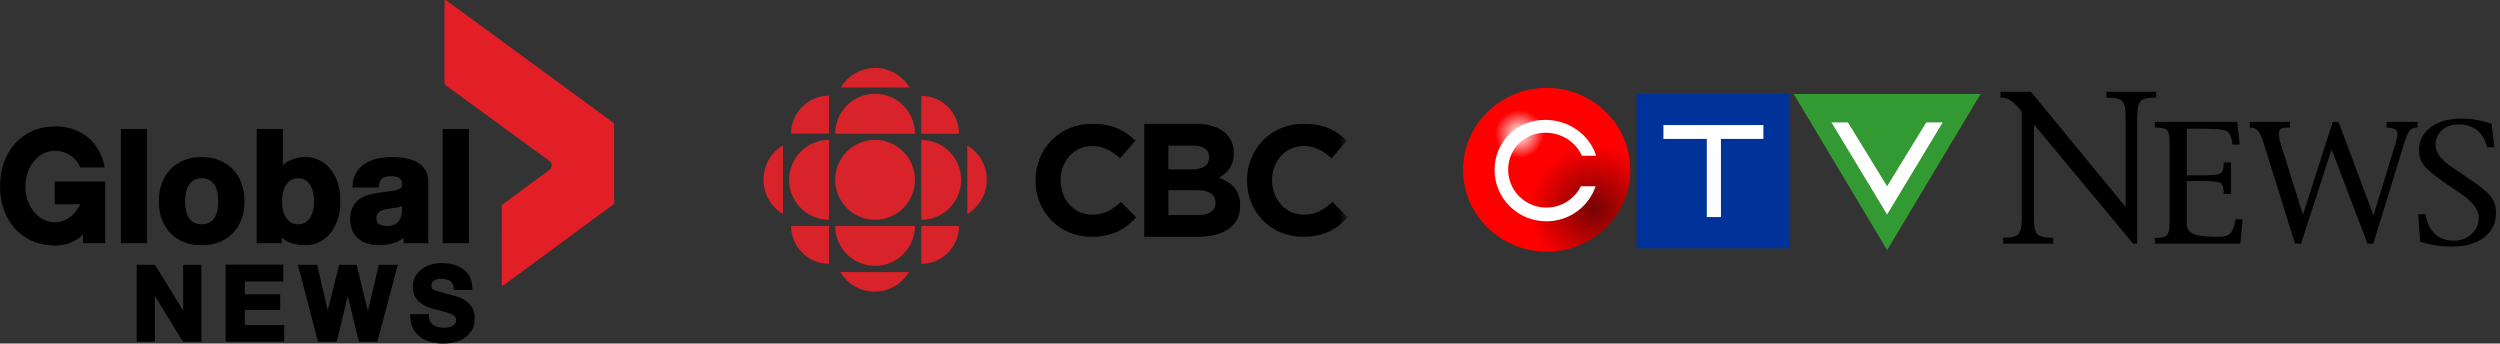
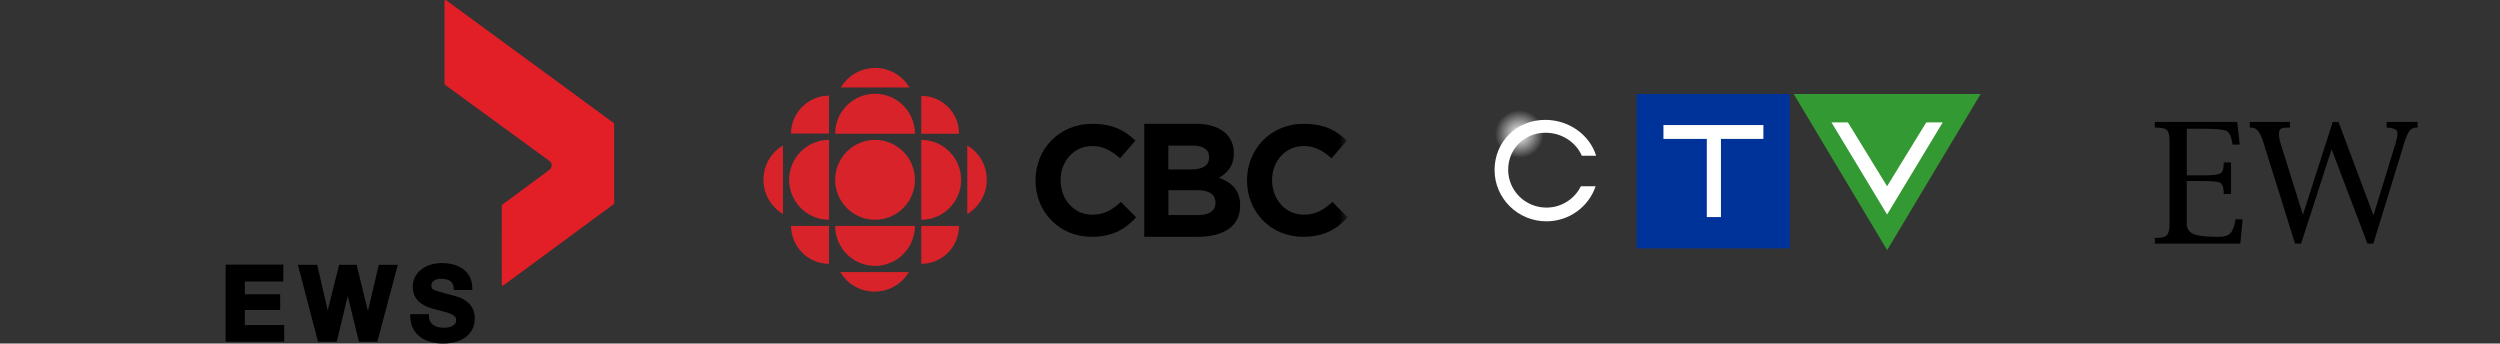
<svg xmlns="http://www.w3.org/2000/svg" width="393" height="54" viewBox="0 0 393 54" fill="none">
  <rect x="0" y="0" width="393" height="54" fill="#333333" stroke="none" />
  <path d="M338.739 38.296V37.398H339.052C339.85 37.398 340.389 37.247 340.652 36.947C340.92 36.642 341.057 36.018 341.057 35.089V22.371C341.057 21.398 340.93 20.762 340.678 20.481C340.432 20.204 339.883 20.063 339.052 20.063H338.739V19.167H351.69L352.085 22.733H350.957L350.909 22.416C350.751 21.412 350.447 20.793 350.006 20.575C349.554 20.352 348.325 20.239 346.357 20.239H343.763V27.562H346.567C347.861 27.562 348.696 27.454 349.051 27.246C349.389 27.042 349.559 26.558 349.559 25.808V25.524H350.71V30.499H349.559V30.239C349.559 29.563 349.415 29.078 349.125 28.794C348.967 28.641 348.395 28.458 346.567 28.458H343.763V35.171C343.763 35.938 344.089 36.457 344.759 36.759C345.442 37.067 346.675 37.222 348.421 37.222H348.945C349.69 37.222 350.243 37.043 350.591 36.691C350.945 36.337 351.204 35.69 351.364 34.773L351.415 34.482H352.54L352.176 38.296H338.739Z" fill="black" />
  <path d="M373.093 38.296H372.164L366.529 23.465L361.73 38.296H360.777L355.836 22.472C355.556 21.585 355.266 20.952 354.972 20.593C354.689 20.242 354.339 20.063 353.93 20.063H353.669V19.167H359.982V20.063H359.658C359.081 20.063 358.698 20.131 358.513 20.267C358.341 20.396 358.252 20.671 358.252 21.079C358.252 21.48 358.334 21.954 358.494 22.486L362.017 33.771L366.706 19.167H367.609L373.11 33.849L376.595 22.498C376.786 21.841 376.882 21.304 376.882 20.901C376.882 20.427 376.413 20.15 375.486 20.075L375.179 20.059V19.167H380.043V20.063H379.758C379.356 20.063 379.033 20.23 378.772 20.572C378.503 20.926 378.223 21.576 377.94 22.503L373.093 38.296Z" fill="black" />
-   <path d="M385.438 38.761C383.709 38.761 382.042 38.505 380.483 38.003L380.433 37.984L380.158 33.673H381.278L381.329 33.934C381.571 35.184 382.083 36.159 382.845 36.833C383.611 37.503 384.6 37.846 385.781 37.846C386.844 37.846 387.768 37.487 388.525 36.781C389.284 36.077 389.67 35.216 389.67 34.224C389.67 32.972 388.669 31.668 386.698 30.345L384.799 29.059C382.955 27.811 381.729 26.828 381.154 26.134C380.572 25.433 380.277 24.572 380.277 23.577C380.277 22.1 380.893 20.894 382.109 19.993C383.321 19.095 384.938 18.64 386.916 18.64C388.453 18.64 390.041 18.907 391.634 19.437L391.682 19.454L392.115 23.153H390.997L390.915 22.902C390.266 20.681 388.762 19.555 386.454 19.555C385.422 19.555 384.555 19.864 383.879 20.469C383.206 21.072 382.864 21.849 382.864 22.778C382.864 23.95 383.719 25.121 385.407 26.256L388.149 28.102C389.866 29.256 391.011 30.19 391.55 30.877C392.094 31.569 392.371 32.449 392.371 33.49C392.371 35.094 391.734 36.389 390.484 37.337C389.234 38.282 387.536 38.761 385.438 38.761Z" fill="black" />
-   <path d="M320.262 36.801C319.917 36.422 319.745 35.617 319.745 34.388V19.568L335.314 38.291H335.956L335.975 18.332C335.975 17.103 336.147 16.301 336.499 15.918C336.851 15.538 337.541 15.348 338.652 15.348H338.954V14.427H331.132V15.348H331.381C332.524 15.348 333.269 15.538 333.623 15.918C333.975 16.301 334.15 17.103 334.15 18.332V32.54L319.266 14.427H314.486V15.348H314.785C315.58 15.348 316.447 15.909 317.396 17.033L317.815 17.541V34.388C317.815 35.617 317.642 36.422 317.297 36.801C316.955 37.179 316.22 37.369 315.096 37.369H314.895V38.291H322.762V37.369H322.465C321.34 37.369 320.607 37.179 320.262 36.801Z" fill="black" />
-   <path d="M243.141 39.558C250.401 39.558 256.284 33.797 256.284 26.685C256.284 19.577 250.401 13.814 243.141 13.814C235.885 13.814 230 19.577 230 26.685C230 33.797 235.886 39.558 243.141 39.558Z" fill="url(#paint0_radial_1_8988)" />
  <path d="M281.37 14.773H257.274V39.046H281.37V14.773Z" fill="#003399" />
  <path d="M311.357 14.776H281.969L296.658 39.319L311.357 14.776Z" fill="#339933" />
  <path d="M250.834 29.28C249.753 32.482 246.698 34.79 243.097 34.79C238.595 34.79 234.945 31.177 234.945 26.724C234.945 22.271 238.408 18.844 242.912 18.844C246.626 18.844 249.884 21.172 250.914 24.486H248.662C247.735 22.336 245.492 20.866 242.961 20.866C239.639 20.866 237.084 23.397 237.084 26.682C237.084 29.97 239.778 32.634 243.097 32.634C245.48 32.634 247.536 31.265 248.511 29.28L250.834 29.28Z" fill="white" />
  <path d="M261.494 21.835V19.658H277.203V21.835H270.534V34.123H268.31V21.835H261.494Z" fill="white" />
  <path d="M290.492 19.239H287.907L296.651 33.724L305.395 19.239H302.81L296.651 29.278L290.492 19.239Z" fill="white" />
  <path d="M238.855 26.322C241.818 26.322 244.22 23.97 244.22 21.068C244.22 18.166 241.818 15.813 238.855 15.813C235.892 15.813 233.49 18.166 233.49 21.068C233.49 23.97 235.892 26.322 238.855 26.322Z" fill="url(#paint1_radial_1_8988)" />
-   <path d="M31.659 41.629V53.722H28.761L24.351 46.528V53.722H21.483V41.629H24.367L28.794 48.838V41.629H31.659Z" fill="black" />
  <path d="M38.488 51.095V48.731H44.045V46.255H38.488V44.254H44.544V41.597H35.472V53.723H44.673V51.095H38.488Z" fill="black" />
  <path d="M59.545 41.629L57.84 48.884L56.06 41.629H53.316L51.511 48.789L49.865 41.629H46.829L49.993 53.722H52.929L54.666 46.549L56.43 53.722H59.316L62.533 41.629H59.545Z" fill="black" />
  <path d="M74.188 48.299C73.898 47.856 73.546 47.496 73.148 47.23C72.755 46.967 72.355 46.762 71.951 46.654C71.23 46.462 68.542 45.73 68.305 45.618C68.049 45.495 67.947 45.389 67.904 45.322C67.843 45.22 67.814 45.077 67.814 44.898C67.814 44.7 67.853 44.537 67.933 44.417C68.021 44.279 68.132 44.171 68.269 44.081C68.41 43.99 68.569 43.924 68.743 43.886C68.929 43.847 69.118 43.828 69.302 43.828C69.595 43.828 69.867 43.855 70.115 43.902C70.344 43.949 70.552 44.033 70.731 44.147C70.898 44.256 71.034 44.402 71.137 44.593C71.354 44.891 71.338 45.584 71.338 45.584H74.248C74.248 45.584 74.342 44.465 73.842 43.502C73.576 42.999 73.206 42.581 72.748 42.256C72.296 41.938 71.775 41.705 71.197 41.562C70.631 41.422 70.03 41.353 69.415 41.353C68.881 41.353 68.342 41.426 67.812 41.573C67.272 41.722 66.783 41.953 66.355 42.261C65.92 42.572 65.565 42.967 65.295 43.434C65.024 43.909 64.886 44.474 64.886 45.109C64.886 45.68 64.996 46.176 65.213 46.586C65.425 46.989 65.71 47.329 66.06 47.598C66.397 47.861 66.786 48.075 67.211 48.242C67.63 48.404 68.058 48.539 68.494 48.65C68.906 48.767 69.326 48.878 69.733 48.977C70.124 49.071 70.482 49.18 70.791 49.306C71.081 49.423 71.316 49.571 71.492 49.74C71.641 49.889 71.713 50.08 71.713 50.325C71.713 50.561 71.657 50.746 71.542 50.891C71.414 51.054 71.258 51.177 71.064 51.271C70.862 51.367 70.642 51.434 70.412 51.467C70.167 51.503 69.935 51.52 69.719 51.52C69.407 51.52 69.103 51.482 68.816 51.409C68.533 51.333 68.287 51.221 68.084 51.074C67.886 50.928 67.723 50.736 67.603 50.504C67.418 50.25 67.421 49.377 67.421 49.377H64.498C64.498 49.377 64.411 50.695 64.907 51.594C65.191 52.146 65.582 52.611 66.064 52.97C66.543 53.325 67.101 53.589 67.723 53.753C68.335 53.916 68.975 54 69.622 54C70.425 54 71.142 53.901 71.759 53.711C72.383 53.519 72.911 53.244 73.336 52.892C73.765 52.539 74.096 52.113 74.313 51.625C74.529 51.139 74.639 50.604 74.639 50.038C74.639 49.343 74.489 48.757 74.188 48.299Z" fill="black" />
-   <path d="M8.605 32.108H12.617C12.392 32.585 12.114 33.018 11.789 33.394C11.662 33.546 11.523 33.694 11.356 33.85C11.255 33.947 11.14 34.03 11.022 34.111C10.318 34.636 9.492 34.939 8.606 34.939C6.054 34.939 3.984 32.422 3.984 29.318C3.984 26.21 6.054 23.695 8.606 23.695C10.256 23.695 11.857 24.566 12.617 26.328H16.456C16.293 25.126 15.76 24.047 15.195 23.128C14.787 22.507 14.292 21.967 13.722 21.516C13.032 20.975 12.248 20.559 11.394 20.28C10.543 20.003 9.652 19.863 8.745 19.863C7.4 19.863 6.165 20.11 5.082 20.593C3.998 21.078 3.07 21.758 2.317 22.613C1.572 23.465 0.994 24.474 0.595 25.614C0.203 26.749 0 27.993 0 29.313C0 30.602 0.2 31.824 0.595 32.944C0.989 34.067 1.567 35.061 2.311 35.897C3.056 36.735 3.985 37.401 5.07 37.879C6.154 38.355 7.384 38.598 8.731 38.598C9.605 38.598 10.477 38.414 11.328 38.051C11.94 37.791 12.516 37.387 13.051 36.852L13.05 38.233H16.54V28.537H8.605V32.108ZM66.754 26.562C66.388 26.058 65.909 25.659 65.337 25.376C64.778 25.102 64.156 24.916 63.489 24.821C62.842 24.731 62.193 24.687 61.56 24.687C60.859 24.687 60.151 24.758 59.454 24.898C58.745 25.044 58.093 25.288 57.523 25.63C56.939 25.977 56.451 26.448 56.071 27.024C55.688 27.607 55.467 28.343 55.418 29.21L55.408 29.484H59.522L59.536 29.266C59.589 28.693 59.764 28.289 60.056 28.064C60.367 27.823 60.816 27.701 61.396 27.701C61.674 27.701 61.936 27.721 62.177 27.756C62.388 27.79 62.575 27.857 62.731 27.95C62.873 28.035 62.984 28.157 63.07 28.317C63.158 28.478 63.203 28.716 63.203 29.02C63.216 29.349 63.111 29.476 63.026 29.546C62.849 29.695 62.596 29.812 62.272 29.892C61.912 29.986 61.491 30.055 61.021 30.101C60.525 30.151 60.017 30.217 59.508 30.299C58.992 30.382 58.473 30.495 57.963 30.634C57.425 30.782 56.938 31.007 56.523 31.303C56.091 31.61 55.732 32.023 55.46 32.53C55.188 33.045 55.05 33.691 55.05 34.46C55.05 35.156 55.169 35.77 55.403 36.285C55.64 36.802 55.973 37.236 56.396 37.578C56.81 37.913 57.3 38.163 57.851 38.321C58.388 38.473 58.97 38.551 59.585 38.551C60.376 38.551 61.161 38.432 61.919 38.199C62.477 38.024 62.987 37.757 63.444 37.396C63.447 37.42 63.459 38.234 63.459 38.234H67.331L67.323 28.607C67.323 27.77 67.133 27.082 66.754 26.562ZM59.615 35.267C59.478 35.184 59.374 35.066 59.294 34.912C59.213 34.763 59.172 34.559 59.172 34.317C59.172 34.058 59.213 33.85 59.294 33.696C59.378 33.535 59.49 33.402 59.624 33.299C59.773 33.187 59.954 33.095 60.156 33.031C60.388 32.953 60.62 32.893 60.854 32.849C61.113 32.802 61.375 32.761 61.632 32.731C61.897 32.701 62.163 32.66 62.425 32.607C62.681 32.558 63.012 32.462 63.203 32.394C63.445 35.862 60.816 35.815 59.615 35.267ZM19.005 38.227H23.125V20.281H19.005V38.227ZM36.592 26.595C36.006 25.989 35.285 25.514 34.454 25.182C33.63 24.852 32.697 24.686 31.69 24.686C30.68 24.686 29.753 24.852 28.936 25.182C28.114 25.513 27.399 25.987 26.811 26.595C26.222 27.199 25.762 27.939 25.444 28.8C25.128 29.648 24.968 30.606 24.968 31.644C24.968 32.681 25.128 33.636 25.444 34.477C25.762 35.325 26.222 36.063 26.811 36.667C27.399 37.273 28.115 37.745 28.938 38.067C29.755 38.39 30.68 38.55 31.69 38.55C32.697 38.55 33.625 38.39 34.45 38.07C35.284 37.743 36.001 37.273 36.592 36.667C37.181 36.064 37.639 35.327 37.958 34.477C38.275 33.634 38.436 32.68 38.436 31.644C38.436 30.607 38.275 29.649 37.96 28.8C37.642 27.939 37.182 27.198 36.592 26.595ZM34.178 33.037C34.091 33.464 33.943 33.857 33.738 34.196C33.544 34.519 33.274 34.779 32.944 34.97C32.616 35.161 32.192 35.26 31.691 35.26C31.188 35.26 30.774 35.161 30.452 34.972C30.125 34.779 29.861 34.517 29.666 34.194C29.46 33.853 29.31 33.464 29.227 33.036C29.137 32.59 29.09 32.124 29.09 31.653C29.09 31.18 29.137 30.711 29.227 30.255C29.31 29.821 29.459 29.432 29.665 29.102C29.861 28.784 30.129 28.521 30.456 28.319C30.777 28.122 31.192 28.023 31.691 28.023C32.19 28.023 32.611 28.122 32.938 28.32C33.279 28.525 33.542 28.782 33.74 29.103C33.944 29.434 34.092 29.821 34.178 30.256C34.27 30.713 34.313 31.183 34.313 31.654C34.312 32.122 34.27 32.586 34.178 33.037ZM51.772 26.373C51.253 25.806 50.659 25.378 50.012 25.101C49.365 24.825 48.701 24.686 48.037 24.686C47.23 24.686 46.44 24.846 45.69 25.164C45.231 25.359 44.822 25.627 44.476 25.959V20.28H40.353V38.23H44.291V37.316C44.621 37.647 45.012 37.91 45.47 38.092C46.224 38.396 47.087 38.55 48.035 38.55C48.699 38.55 49.363 38.413 50.011 38.138C50.658 37.86 51.25 37.432 51.769 36.863C52.284 36.303 52.706 35.572 53.022 34.702C53.339 33.838 53.5 32.799 53.5 31.618C53.5 30.439 53.339 29.404 53.025 28.536C52.706 27.663 52.285 26.938 51.772 26.373ZM49.22 33.063C49.117 33.501 48.956 33.889 48.744 34.222C48.536 34.544 48.274 34.799 47.968 34.987C47.672 35.168 47.295 35.26 46.856 35.26C46.431 35.26 46.059 35.166 45.754 34.985C45.441 34.797 45.175 34.541 44.969 34.222C44.756 33.888 44.597 33.499 44.496 33.062C44.392 32.614 44.337 32.14 44.337 31.653C44.337 31.152 44.392 30.672 44.496 30.218C44.598 29.782 44.756 29.392 44.969 29.061C45.178 28.734 45.435 28.485 45.754 28.298C46.063 28.114 46.434 28.023 46.856 28.023C47.296 28.023 47.672 28.114 47.968 28.295C48.28 28.484 48.536 28.735 48.743 29.061C48.957 29.388 49.115 29.781 49.221 30.218C49.323 30.672 49.376 31.155 49.376 31.653C49.376 32.138 49.322 32.612 49.22 33.063ZM69.596 38.227H73.72V20.281H69.596V38.227Z" fill="black" />
  <path d="M69.877 0.161V13.189C69.877 13.244 69.904 13.293 69.946 13.321L86.423 25.341C86.532 25.421 86.619 25.531 86.671 25.66C86.681 25.682 86.691 25.704 86.696 25.724C86.697 25.729 86.698 25.735 86.699 25.742C86.718 25.809 86.727 25.879 86.727 25.951C86.727 26.203 86.66 26.506 86.306 26.744L83.3 28.965C83.248 29.005 83.195 29.044 83.146 29.083C82.912 29.26 82.495 29.566 82.007 29.922L78.943 32.186C78.906 32.214 78.879 32.26 78.879 32.312V35.462C78.879 35.563 78.88 35.709 78.88 35.925V36.748C78.88 38.052 78.878 40.585 78.88 41.539C78.88 41.687 78.88 41.846 78.879 42.017V44.321C78.879 44.342 78.88 44.36 78.88 44.377C78.88 44.4 78.88 44.424 78.88 44.445C78.883 44.502 78.88 44.589 78.879 44.675V44.737C78.879 44.827 78.95 44.898 79.036 44.898C79.07 44.898 79.104 44.885 79.128 44.868L96.479 32.087C96.52 32.06 96.546 32.012 96.546 31.957V26.428C96.544 24.034 96.544 21.302 96.544 19.633V19.45C96.54 19.41 96.522 19.376 96.495 19.351C96.249 19.17 95.084 18.315 93.489 17.148L80.489 7.623C78.468 6.145 76.447 4.662 74.426 3.181C73.831 2.744 73.198 2.28 72.564 1.816L70.225 0.101C70.188 0.076 70.152 0.051 70.119 0.026C70.094 0.011 70.063 0 70.032 0C69.945 0.001 69.877 0.072 69.877 0.161Z" fill="#E21F26" />
  <mask id="mask0_1_8988" style="mask-type:alpha" maskUnits="userSpaceOnUse" x="114" y="1" width="98" height="52">
    <rect x="115" y="1.256" width="96.545" height="50.861" fill="#C4C4C4" />
  </mask>
  <g mask="url(#mask0_1_8988)">
    <path d="M143.828 28.268C143.828 31.731 141.015 34.548 137.558 34.548C134.1 34.548 131.288 31.731 131.288 28.268C131.288 24.805 134.1 21.988 137.558 21.988C141.015 21.988 143.828 24.805 143.828 28.268ZM130.319 34.548C126.862 34.548 124.05 31.731 124.05 28.268C124.05 24.805 126.862 21.988 130.319 21.988V34.548ZM144.819 41.474V35.517H150.766C150.766 38.819 148.092 41.474 144.819 41.474ZM130.319 15.038V20.995H124.349C124.372 17.717 127.046 15.038 130.319 15.038ZM130.319 41.474V35.517H124.349C124.372 38.796 127.046 41.474 130.319 41.474ZM152.057 33.647V22.865C153.901 23.95 155.123 25.959 155.123 28.268C155.123 30.553 153.878 32.562 152.057 33.647ZM132.187 13.745H142.952C141.868 11.899 139.863 10.675 137.558 10.675C135.276 10.698 133.27 11.921 132.187 13.745ZM142.883 42.767H132.094C133.178 44.614 135.183 45.838 137.488 45.838C139.771 45.838 141.776 44.614 142.883 42.767ZM143.828 35.517C143.828 38.98 141.015 41.797 137.558 41.797C134.1 41.797 131.288 38.98 131.288 35.517H143.828ZM144.819 34.548C148.277 34.548 151.089 31.731 151.089 28.268C151.089 24.805 148.277 21.988 144.819 21.988V34.548ZM143.828 21.018C143.828 17.555 141.015 14.738 137.558 14.738C134.1 14.738 131.288 17.555 131.288 21.018H143.828ZM123.081 33.647V22.865C121.237 23.95 120.016 25.959 120.016 28.268C120.016 30.553 121.26 32.562 123.081 33.647ZM150.766 21.018H144.819V15.062C148.092 15.062 150.766 17.717 150.766 21.018Z" fill="#D8232A" />
    <path d="M171.581 37.223C166.537 37.223 162.786 33.326 162.786 28.391V28.344C162.786 23.467 166.456 19.465 171.721 19.465C174.96 19.465 176.894 20.55 178.478 22.113L176.078 24.89C174.75 23.689 173.41 22.953 171.698 22.953C168.809 22.953 166.724 25.357 166.724 28.297V28.344C166.724 31.284 168.762 33.746 171.698 33.746C173.655 33.746 174.855 32.964 176.206 31.739L178.606 34.166C176.847 36.056 174.89 37.223 171.581 37.223ZM191.071 31.821C191.071 30.631 190.185 29.896 188.182 29.896H183.673V33.804H188.31C190.034 33.804 191.071 33.198 191.071 31.879V31.821ZM190.08 24.715C190.08 23.549 189.172 22.884 187.518 22.884H183.662V26.64H187.261C188.985 26.64 190.069 26.08 190.069 24.762V24.715H190.08ZM188.31 37.223H179.876V19.465H188.112C191.735 19.465 193.96 21.262 193.96 24.062V24.109C193.96 26.115 192.9 27.224 191.63 27.936C193.68 28.717 194.95 29.919 194.95 32.299V32.346C194.95 35.601 192.317 37.223 188.31 37.223ZM204.828 37.223C199.784 37.223 196.033 33.326 196.033 28.391V28.344C196.033 23.467 199.703 19.465 204.968 19.465C208.207 19.465 210.14 20.55 211.725 22.113L209.325 24.89C207.997 23.689 206.657 22.953 204.945 22.953C202.056 22.953 199.971 25.357 199.971 28.297V28.344C199.971 31.284 202.009 33.746 204.945 33.746C206.902 33.746 208.102 32.964 209.453 31.739L211.853 34.166C210.094 36.056 208.137 37.223 204.828 37.223Z" fill="black" />
  </g>
  <defs>
    <radialGradient id="paint0_radial_1_8988" cx="0" cy="0" r="1" gradientUnits="userSpaceOnUse" gradientTransform="translate(250.609 32.859) scale(10.211 10.001)">
      <stop stop-color="#750404" />
      <stop offset="1" stop-color="#FF0000" />
    </radialGradient>
    <radialGradient id="paint1_radial_1_8988" cx="0" cy="0" r="1" gradientUnits="userSpaceOnUse" gradientTransform="translate(238.855 21.071) scale(3.835 3.756)">
      <stop stop-color="white" />
      <stop offset="1" stop-color="white" stop-opacity="0" />
    </radialGradient>
  </defs>
</svg>